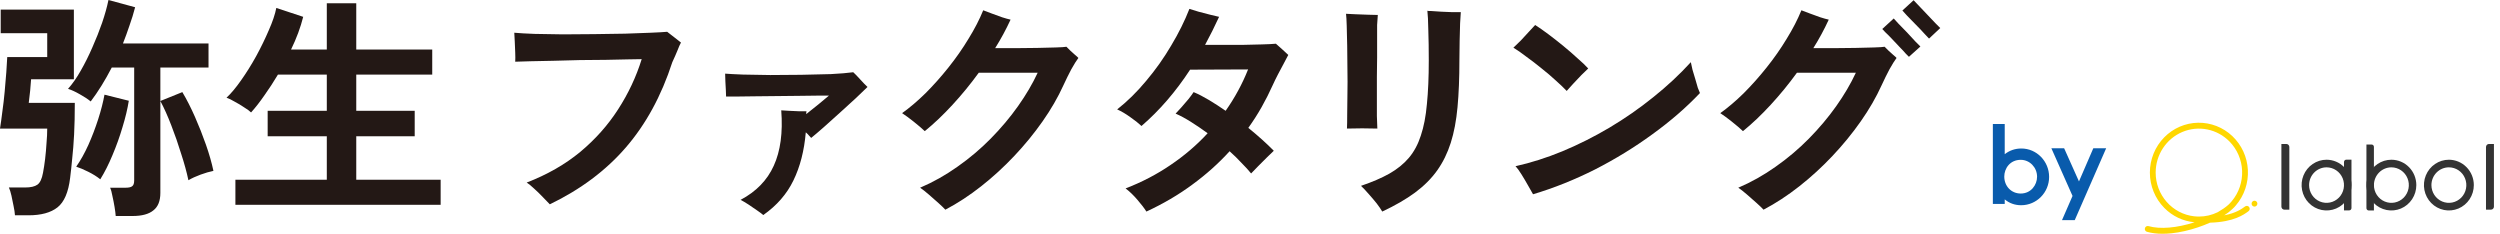
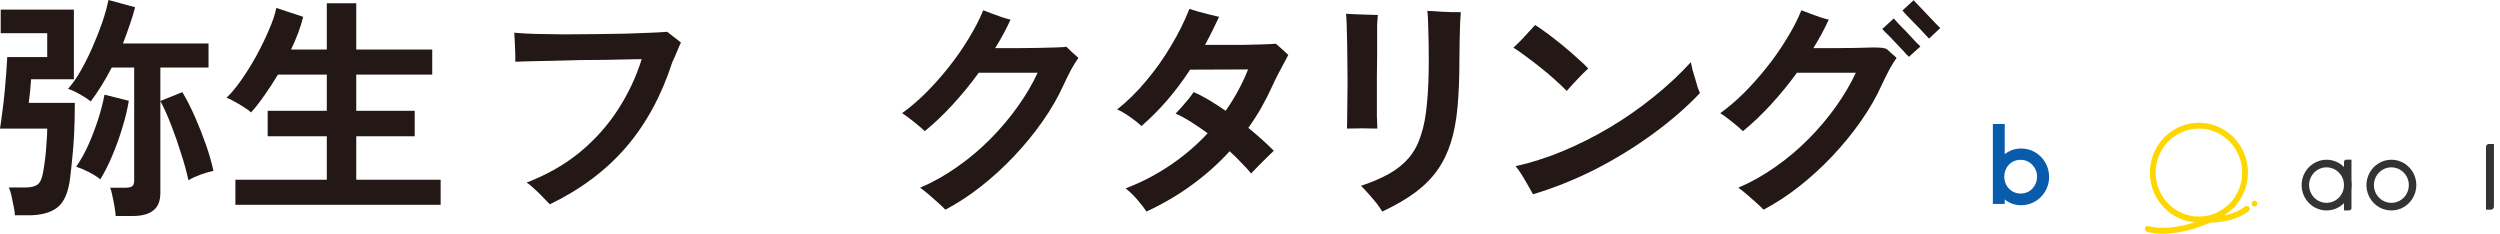
<svg xmlns="http://www.w3.org/2000/svg" width="385" height="36" viewBox="0 0 385 36" fill="none">
-   <path d="M271.584 32.292C271.368 32.052 271.02 31.716 270.54 31.284C270.06 30.852 269.556 30.408 269.028 29.952C268.5 29.496 268.056 29.148 267.696 28.908C269.712 28.044 271.632 26.964 273.456 25.668C275.304 24.372 277.008 22.932 278.568 21.348C280.152 19.74 281.556 18.072 282.78 16.344C284.004 14.616 285.012 12.9 285.804 11.196H276.732C275.46 12.948 274.104 14.604 272.664 16.164C271.248 17.7 269.832 19.044 268.416 20.196C267.96 19.764 267.384 19.272 266.688 18.72C265.992 18.168 265.404 17.736 264.924 17.424C266.1 16.584 267.3 15.564 268.524 14.364C269.748 13.14 270.924 11.82 272.052 10.404C273.204 8.964 274.236 7.488 275.148 5.976C276.084 4.464 276.84 3 277.416 1.584C277.776 1.728 278.22 1.896 278.748 2.088C279.276 2.28 279.804 2.472 280.332 2.664C280.86 2.832 281.292 2.952 281.628 3.024C280.932 4.536 280.14 6 279.252 7.416C280.188 7.416 281.22 7.416 282.348 7.416C283.5 7.416 284.628 7.404 285.732 7.38C286.836 7.356 287.796 7.332 288.612 7.308C289.428 7.284 289.968 7.248 290.232 7.2C290.352 7.32 290.544 7.512 290.808 7.776C291.072 8.016 291.324 8.244 291.564 8.46C291.828 8.676 291.996 8.832 292.068 8.928C291.78 9.312 291.42 9.888 290.988 10.656C290.58 11.424 290.172 12.252 289.764 13.14C288.924 14.988 287.856 16.836 286.56 18.684C285.264 20.532 283.812 22.308 282.204 24.012C280.596 25.716 278.892 27.276 277.092 28.692C275.292 30.108 273.456 31.308 271.584 32.292ZM293.976 8.748C293.928 8.7 293.76 8.532 293.472 8.244C293.208 7.932 292.884 7.584 292.5 7.2C292.116 6.792 291.732 6.384 291.348 5.976C290.964 5.568 290.628 5.232 290.34 4.968C290.076 4.68 289.92 4.512 289.872 4.464L291.636 2.844C291.708 2.916 291.936 3.168 292.32 3.6C292.728 4.008 293.184 4.476 293.688 5.004C294.192 5.532 294.636 6.012 295.02 6.444C295.428 6.852 295.668 7.092 295.74 7.164L293.976 8.748ZM297.072 5.94C297.024 5.868 296.796 5.628 296.388 5.22C296.004 4.788 295.548 4.308 295.02 3.78C294.516 3.252 294.06 2.784 293.652 2.376C293.268 1.944 293.04 1.692 292.968 1.62L294.696 0.036C294.768 0.108 294.996 0.348 295.38 0.756C295.788 1.164 296.244 1.644 296.748 2.196C297.252 2.724 297.696 3.192 298.08 3.6C298.488 4.008 298.728 4.248 298.8 4.32L297.072 5.94Z" fill="#231815" />
+   <path d="M271.584 32.292C271.368 32.052 271.02 31.716 270.54 31.284C270.06 30.852 269.556 30.408 269.028 29.952C268.5 29.496 268.056 29.148 267.696 28.908C269.712 28.044 271.632 26.964 273.456 25.668C275.304 24.372 277.008 22.932 278.568 21.348C280.152 19.74 281.556 18.072 282.78 16.344C284.004 14.616 285.012 12.9 285.804 11.196H276.732C275.46 12.948 274.104 14.604 272.664 16.164C271.248 17.7 269.832 19.044 268.416 20.196C267.96 19.764 267.384 19.272 266.688 18.72C265.992 18.168 265.404 17.736 264.924 17.424C266.1 16.584 267.3 15.564 268.524 14.364C269.748 13.14 270.924 11.82 272.052 10.404C273.204 8.964 274.236 7.488 275.148 5.976C276.084 4.464 276.84 3 277.416 1.584C277.776 1.728 278.22 1.896 278.748 2.088C279.276 2.28 279.804 2.472 280.332 2.664C280.86 2.832 281.292 2.952 281.628 3.024C280.932 4.536 280.14 6 279.252 7.416C280.188 7.416 281.22 7.416 282.348 7.416C283.5 7.416 284.628 7.404 285.732 7.38C286.836 7.356 287.796 7.332 288.612 7.308C290.352 7.32 290.544 7.512 290.808 7.776C291.072 8.016 291.324 8.244 291.564 8.46C291.828 8.676 291.996 8.832 292.068 8.928C291.78 9.312 291.42 9.888 290.988 10.656C290.58 11.424 290.172 12.252 289.764 13.14C288.924 14.988 287.856 16.836 286.56 18.684C285.264 20.532 283.812 22.308 282.204 24.012C280.596 25.716 278.892 27.276 277.092 28.692C275.292 30.108 273.456 31.308 271.584 32.292ZM293.976 8.748C293.928 8.7 293.76 8.532 293.472 8.244C293.208 7.932 292.884 7.584 292.5 7.2C292.116 6.792 291.732 6.384 291.348 5.976C290.964 5.568 290.628 5.232 290.34 4.968C290.076 4.68 289.92 4.512 289.872 4.464L291.636 2.844C291.708 2.916 291.936 3.168 292.32 3.6C292.728 4.008 293.184 4.476 293.688 5.004C294.192 5.532 294.636 6.012 295.02 6.444C295.428 6.852 295.668 7.092 295.74 7.164L293.976 8.748ZM297.072 5.94C297.024 5.868 296.796 5.628 296.388 5.22C296.004 4.788 295.548 4.308 295.02 3.78C294.516 3.252 294.06 2.784 293.652 2.376C293.268 1.944 293.04 1.692 292.968 1.62L294.696 0.036C294.768 0.108 294.996 0.348 295.38 0.756C295.788 1.164 296.244 1.644 296.748 2.196C297.252 2.724 297.696 3.192 298.08 3.6C298.488 4.008 298.728 4.248 298.8 4.32L297.072 5.94Z" fill="#231815" />
  <path d="M236.088 29.916C235.92 29.604 235.668 29.16 235.332 28.584C234.996 27.984 234.648 27.396 234.288 26.82C233.928 26.244 233.628 25.836 233.388 25.596C235.764 25.068 238.176 24.3 240.624 23.292C243.096 22.26 245.508 21.048 247.86 19.656C250.236 18.24 252.48 16.68 254.592 14.976C256.728 13.272 258.66 11.472 260.388 9.576C260.436 9.864 260.52 10.248 260.64 10.728C260.784 11.184 260.928 11.664 261.072 12.168C261.216 12.672 261.348 13.128 261.468 13.536C261.612 13.92 261.72 14.184 261.792 14.328C259.704 16.536 257.268 18.648 254.484 20.664C251.724 22.68 248.772 24.492 245.628 26.1C242.484 27.684 239.304 28.956 236.088 29.916ZM241.272 14.004C240.84 13.548 240.288 13.02 239.616 12.42C238.944 11.796 238.212 11.172 237.42 10.548C236.628 9.9 235.848 9.3 235.08 8.748C234.336 8.172 233.664 7.704 233.064 7.344C233.376 7.056 233.76 6.684 234.216 6.228C234.672 5.748 235.104 5.28 235.512 4.824C235.944 4.368 236.244 4.044 236.412 3.852C236.988 4.212 237.66 4.68 238.428 5.256C239.196 5.832 239.976 6.444 240.768 7.092C241.56 7.74 242.292 8.376 242.964 9C243.66 9.6 244.2 10.116 244.584 10.548C244.32 10.788 243.972 11.124 243.54 11.556C243.132 11.988 242.712 12.432 242.28 12.888C241.872 13.32 241.536 13.692 241.272 14.004Z" fill="#231815" />
  <path d="M212.868 32.58C212.676 32.244 212.388 31.824 212.004 31.32C211.62 30.84 211.212 30.36 210.78 29.88C210.348 29.376 209.952 28.956 209.592 28.62C211.296 28.044 212.748 27.42 213.948 26.748C215.172 26.052 216.18 25.236 216.972 24.3C217.764 23.364 218.376 22.224 218.808 20.88C219.264 19.536 219.576 17.916 219.744 16.02C219.936 14.124 220.032 11.88 220.032 9.288C220.032 7.56 220.008 6.012 219.96 4.644C219.936 3.252 219.888 2.256 219.816 1.656C219.888 1.656 219.96 1.668 220.032 1.692C220.128 1.692 220.224 1.692 220.32 1.692C220.8 1.716 221.34 1.752 221.94 1.8C222.54 1.824 223.116 1.848 223.668 1.872C224.22 1.872 224.652 1.872 224.964 1.872C224.94 2.232 224.904 2.808 224.856 3.6C224.832 4.392 224.808 5.292 224.784 6.3C224.76 7.284 224.748 8.28 224.748 9.288C224.748 12 224.652 14.4 224.46 16.488C224.268 18.576 223.92 20.412 223.416 21.996C222.912 23.58 222.216 24.996 221.328 26.244C220.44 27.492 219.3 28.632 217.908 29.664C216.54 30.672 214.86 31.644 212.868 32.58ZM207.432 19.8C207.456 19.32 207.468 18.612 207.468 17.676C207.492 16.716 207.504 15.636 207.504 14.436C207.528 13.236 207.528 12 207.504 10.728C207.504 9.456 207.492 8.232 207.468 7.056C207.444 5.88 207.42 4.86 207.396 3.996C207.372 3.132 207.336 2.508 207.288 2.124C207.648 2.148 208.14 2.172 208.764 2.196C209.412 2.22 210.06 2.244 210.708 2.268C211.356 2.292 211.848 2.304 212.184 2.304C212.136 2.808 212.1 3.324 212.076 3.852C212.076 4.356 212.076 4.944 212.076 5.616C212.076 5.736 212.076 5.88 212.076 6.048C212.076 6.192 212.076 6.336 212.076 6.48C212.076 6.72 212.076 7.056 212.076 7.488C212.076 7.896 212.076 8.352 212.076 8.856C212.052 9.744 212.04 10.728 212.04 11.808C212.04 12.864 212.04 13.92 212.04 14.976C212.04 16.032 212.04 16.992 212.04 17.856C212.064 18.72 212.088 19.368 212.112 19.8C211.488 19.776 210.708 19.764 209.772 19.764C208.836 19.764 208.056 19.776 207.432 19.8Z" fill="#231815" />
  <path d="M176.544 32.58C176.232 32.076 175.764 31.464 175.14 30.744C174.54 30.048 173.94 29.472 173.34 29.016C175.836 28.056 178.14 26.856 180.252 25.416C182.388 23.976 184.296 22.344 185.976 20.52C185.088 19.872 184.224 19.284 183.384 18.756C182.544 18.228 181.764 17.808 181.044 17.496C181.26 17.28 181.548 16.968 181.908 16.56C182.292 16.128 182.664 15.696 183.024 15.264C183.384 14.808 183.648 14.448 183.816 14.184C184.56 14.496 185.352 14.904 186.192 15.408C187.032 15.912 187.884 16.464 188.748 17.064C190.164 15.048 191.316 12.924 192.204 10.692L183.276 10.728C181.068 14.112 178.572 17.004 175.788 19.404C175.332 18.972 174.756 18.516 174.06 18.036C173.364 17.532 172.692 17.136 172.044 16.848C173.604 15.624 175.092 14.16 176.508 12.456C177.948 10.752 179.232 8.94 180.36 7.02C181.512 5.1 182.448 3.216 183.168 1.368C183.504 1.464 183.972 1.608 184.572 1.8C185.172 1.968 185.772 2.124 186.372 2.268C186.972 2.412 187.428 2.52 187.74 2.592C187.068 4.056 186.348 5.496 185.58 6.912C186.276 6.912 187.128 6.912 188.136 6.912C189.168 6.912 190.224 6.912 191.304 6.912C192.408 6.888 193.416 6.864 194.328 6.84C195.264 6.816 195.984 6.78 196.488 6.732C196.752 6.972 197.076 7.26 197.46 7.596C197.844 7.932 198.156 8.22 198.396 8.46C198.228 8.772 198 9.204 197.712 9.756C197.424 10.284 197.124 10.848 196.812 11.448C196.5 12.048 196.236 12.588 196.02 13.068C195.492 14.244 194.916 15.384 194.292 16.488C193.668 17.592 192.984 18.66 192.24 19.692C193.776 20.94 195.084 22.116 196.164 23.22C195.924 23.436 195.576 23.772 195.12 24.228C194.664 24.684 194.208 25.14 193.752 25.596C193.296 26.052 192.936 26.424 192.672 26.712C192.264 26.208 191.772 25.668 191.196 25.092C190.644 24.492 190.032 23.892 189.36 23.292C187.656 25.164 185.736 26.88 183.6 28.44C181.488 30 179.136 31.38 176.544 32.58Z" fill="#231815" />
  <path d="M145.584 32.292C145.368 32.052 145.02 31.716 144.54 31.284C144.06 30.852 143.556 30.408 143.028 29.952C142.5 29.496 142.056 29.148 141.696 28.908C143.712 28.044 145.632 26.964 147.456 25.668C149.304 24.372 151.008 22.932 152.568 21.348C154.152 19.74 155.556 18.072 156.78 16.344C158.004 14.616 159.012 12.9 159.804 11.196H150.732C149.46 12.948 148.104 14.604 146.664 16.164C145.248 17.7 143.832 19.044 142.416 20.196C141.96 19.764 141.384 19.272 140.688 18.72C139.992 18.168 139.404 17.736 138.924 17.424C140.1 16.584 141.3 15.564 142.524 14.364C143.748 13.14 144.924 11.82 146.052 10.404C147.204 8.964 148.236 7.488 149.148 5.976C150.084 4.464 150.84 3 151.416 1.584C151.776 1.728 152.22 1.896 152.748 2.088C153.276 2.28 153.804 2.472 154.332 2.664C154.86 2.832 155.292 2.952 155.628 3.024C154.932 4.536 154.14 6 153.252 7.416C154.188 7.416 155.22 7.416 156.348 7.416C157.5 7.416 158.628 7.404 159.732 7.38C160.836 7.356 161.796 7.332 162.612 7.308C163.428 7.284 163.968 7.248 164.232 7.2C164.352 7.32 164.544 7.512 164.808 7.776C165.072 8.016 165.324 8.244 165.564 8.46C165.828 8.676 165.996 8.832 166.068 8.928C165.78 9.312 165.42 9.888 164.988 10.656C164.58 11.424 164.172 12.252 163.764 13.14C162.924 14.988 161.856 16.836 160.56 18.684C159.264 20.532 157.812 22.308 156.204 24.012C154.596 25.716 152.892 27.276 151.092 28.692C149.292 30.108 147.456 31.308 145.584 32.292Z" fill="#231815" />
-   <path d="M117.54 33.12C117.396 32.976 117.096 32.748 116.64 32.436C116.208 32.124 115.752 31.812 115.272 31.5C114.792 31.188 114.384 30.948 114.048 30.78C116.448 29.508 118.152 27.756 119.16 25.524C120.192 23.268 120.576 20.424 120.312 16.992C120.576 17.016 120.972 17.04 121.5 17.064C122.052 17.088 122.58 17.112 123.084 17.136C123.612 17.136 123.984 17.136 124.2 17.136C124.2 17.208 124.188 17.28 124.164 17.352C124.164 17.424 124.164 17.496 124.164 17.568C124.836 17.04 125.496 16.512 126.144 15.984C126.792 15.432 127.296 15.012 127.656 14.724C127.368 14.724 126.816 14.724 126 14.724C125.184 14.724 124.212 14.736 123.084 14.76C121.98 14.76 120.828 14.772 119.628 14.796C118.428 14.796 117.276 14.808 116.172 14.832C115.068 14.832 114.12 14.844 113.328 14.868C112.56 14.868 112.056 14.868 111.816 14.868C111.816 14.628 111.804 14.292 111.78 13.86C111.756 13.428 111.732 12.984 111.708 12.528C111.684 12.048 111.672 11.652 111.672 11.34C112.272 11.388 113.184 11.436 114.408 11.484C115.656 11.508 117.06 11.532 118.62 11.556C120.18 11.556 121.764 11.544 123.372 11.52C125.004 11.496 126.528 11.46 127.944 11.412C129.36 11.34 130.512 11.244 131.4 11.124C131.664 11.364 132.024 11.736 132.48 12.24C132.936 12.744 133.308 13.128 133.596 13.392C133.164 13.824 132.564 14.4 131.796 15.12C131.052 15.816 130.236 16.56 129.348 17.352C128.484 18.144 127.656 18.888 126.864 19.584C126.072 20.28 125.424 20.832 124.92 21.24C124.824 21.12 124.704 20.988 124.56 20.844C124.416 20.676 124.26 20.52 124.092 20.376C123.852 23.208 123.216 25.68 122.184 27.792C121.176 29.88 119.628 31.656 117.54 33.12Z" fill="#231815" />
  <path d="M84.672 31.464C84.408 31.176 84.048 30.804 83.592 30.348C83.16 29.892 82.716 29.46 82.26 29.052C81.804 28.62 81.42 28.308 81.108 28.116C84.276 26.892 87.024 25.32 89.352 23.4C91.68 21.456 93.624 19.272 95.184 16.848C96.768 14.4 97.98 11.82 98.82 9.108C98.388 9.108 97.68 9.12 96.696 9.144C95.736 9.168 94.608 9.192 93.312 9.216C92.04 9.216 90.708 9.228 89.316 9.252C87.924 9.276 86.568 9.312 85.248 9.36C83.952 9.384 82.776 9.408 81.72 9.432C80.688 9.456 79.896 9.48 79.344 9.504C79.368 9.144 79.368 8.676 79.344 8.1C79.32 7.524 79.296 6.948 79.272 6.372C79.248 5.796 79.224 5.352 79.2 5.04C79.992 5.112 81.036 5.172 82.332 5.22C83.652 5.244 85.104 5.268 86.688 5.292C88.272 5.292 89.892 5.28 91.548 5.256C93.204 5.232 94.776 5.208 96.264 5.184C97.776 5.136 99.096 5.088 100.224 5.04C101.376 4.992 102.216 4.944 102.744 4.896C103.008 5.088 103.38 5.376 103.86 5.76C104.34 6.12 104.676 6.384 104.868 6.552C104.7 6.864 104.52 7.272 104.328 7.776C104.136 8.256 103.872 8.856 103.536 9.576C101.856 14.76 99.468 19.14 96.372 22.716C93.3 26.268 89.4 29.184 84.672 31.464Z" fill="#231815" />
  <path d="M36.252 31.536V27.684H50.328V20.988H41.22V17.064H50.328V11.484H42.804C42.132 12.612 41.436 13.68 40.716 14.688C40.02 15.696 39.336 16.572 38.664 17.316C38.424 17.076 38.064 16.812 37.584 16.524C37.128 16.212 36.648 15.924 36.144 15.66C35.664 15.372 35.244 15.168 34.884 15.048C35.58 14.4 36.324 13.512 37.116 12.384C37.932 11.232 38.712 9.984 39.456 8.64C40.2 7.272 40.848 5.94 41.4 4.644C41.976 3.348 42.36 2.208 42.552 1.224L46.692 2.592C46.284 4.224 45.66 5.904 44.82 7.632H50.328V0.504H54.864V7.632H66.564V11.484H54.864V17.064H63.864V20.988H54.864V27.684H67.86V31.536H36.252Z" fill="#231815" />
  <path d="M17.82 33.264C17.796 32.904 17.736 32.436 17.64 31.86C17.544 31.284 17.436 30.732 17.316 30.204C17.22 29.652 17.1 29.22 16.956 28.908H19.332C19.812 28.908 20.148 28.836 20.34 28.692C20.556 28.548 20.664 28.248 20.664 27.792V10.404H17.208C16.176 12.396 15.096 14.136 13.968 15.624C13.536 15.264 12.972 14.892 12.276 14.508C11.604 14.124 11.004 13.848 10.476 13.68C11.148 12.936 11.796 12.012 12.42 10.908C13.068 9.78 13.668 8.58 14.22 7.308C14.796 6.012 15.3 4.74 15.732 3.492C16.164 2.22 16.488 1.056 16.704 0L20.808 1.116C20.568 2.052 20.28 2.988 19.944 3.924C19.632 4.86 19.296 5.784 18.936 6.696H32.112V10.404H24.696V15.552L28.08 14.184C28.752 15.312 29.4 16.584 30.024 18C30.648 19.416 31.212 20.844 31.716 22.284C32.22 23.724 32.604 25.068 32.868 26.316C32.268 26.436 31.608 26.628 30.888 26.892C30.168 27.156 29.544 27.444 29.016 27.756C28.752 26.508 28.38 25.152 27.9 23.688C27.444 22.2 26.94 20.748 26.388 19.332C25.836 17.892 25.272 16.632 24.696 15.552V29.7C24.696 30.948 24.336 31.848 23.616 32.4C22.92 32.976 21.852 33.264 20.412 33.264H17.82ZM2.304 33.156C2.28 32.748 2.208 32.268 2.088 31.716C1.992 31.188 1.884 30.66 1.764 30.132C1.644 29.604 1.512 29.184 1.368 28.872H3.888C4.728 28.872 5.352 28.728 5.76 28.44C6.168 28.152 6.456 27.54 6.624 26.604C6.744 25.98 6.852 25.272 6.948 24.48C7.044 23.664 7.116 22.848 7.164 22.032C7.236 21.216 7.272 20.472 7.272 19.8H0C0.12 19.056 0.24 18.192 0.36 17.208C0.504 16.2 0.624 15.168 0.72 14.112C0.816 13.056 0.9 12.06 0.972 11.124C1.044 10.164 1.092 9.384 1.116 8.784H7.272V5.112H0.108V1.476H11.376V12.204H4.788C4.764 12.636 4.716 13.224 4.644 13.968C4.572 14.688 4.5 15.312 4.428 15.84H11.52C11.52 17.688 11.484 19.308 11.412 20.7C11.34 22.068 11.244 23.292 11.124 24.372C11.028 25.428 10.92 26.436 10.8 27.396C10.536 29.604 9.888 31.116 8.856 31.932C7.824 32.748 6.336 33.156 4.392 33.156H2.304ZM15.444 27.612C14.94 27.204 14.328 26.82 13.608 26.46C12.888 26.1 12.264 25.836 11.736 25.668C12.408 24.708 13.032 23.592 13.608 22.32C14.184 21.024 14.688 19.704 15.12 18.36C15.552 17.016 15.876 15.756 16.092 14.58L19.836 15.516C19.644 16.74 19.32 18.096 18.864 19.584C18.432 21.048 17.916 22.488 17.316 23.904C16.74 25.296 16.116 26.532 15.444 27.612Z" fill="#231815" />
  <path d="M311.289 22.869C310.329 22.869 309.472 23.164 308.728 23.746V19.098H306.9V31.408H308.728V30.703C309.443 31.302 310.291 31.604 311.26 31.604C313.634 31.604 315.564 29.648 315.564 27.243C315.564 24.839 313.646 22.869 311.289 22.869V22.869ZM311.191 24.613C312.579 24.613 313.709 25.781 313.709 27.216C313.709 28.488 312.767 29.804 311.191 29.804C309.746 29.804 308.658 28.679 308.658 27.188C308.658 25.939 309.546 24.613 311.191 24.613Z" fill="#095BAC" />
-   <path d="M322.371 22.831L320.161 27.939L317.876 22.831H315.91L319.171 30.176L317.547 33.902H319.51L324.35 22.831H322.371Z" fill="#095BAC" />
  <g clip-path="url(#clip0_35_8437)">
    <path d="M345.739 31.794L345.687 31.833C345.25 32.156 344.365 32.81 342.528 33.16C342.99 32.876 343.42 32.543 343.812 32.166C344.003 31.994 344.18 31.807 344.341 31.606C345.621 30.102 346.278 28.152 346.173 26.166C346.068 24.18 345.209 22.312 343.778 20.957C342.346 19.602 340.453 18.865 338.497 18.901C336.541 18.936 334.676 19.742 333.293 21.149C331.876 22.589 331.081 24.542 331.081 26.579C331.081 28.616 331.876 30.569 333.293 32.009C334.544 33.288 336.201 34.074 337.968 34.227C335.233 35.112 332.656 35.329 330.866 34.821C330.752 34.789 330.63 34.804 330.527 34.864C330.424 34.923 330.349 35.021 330.317 35.137C330.285 35.253 330.3 35.377 330.358 35.481C330.417 35.586 330.513 35.663 330.627 35.695C331.341 35.898 332.148 36 333.038 36C333.506 35.999 333.974 35.973 334.44 35.923C335.714 35.788 337.115 35.473 338.489 35.01C339.13 34.795 339.75 34.553 340.335 34.292C344.018 34.189 345.563 33.047 346.212 32.566L346.263 32.529C346.312 32.494 346.353 32.45 346.385 32.4C346.417 32.349 346.439 32.292 346.449 32.232C346.459 32.173 346.457 32.112 346.444 32.053C346.431 31.994 346.406 31.939 346.371 31.89C346.336 31.841 346.292 31.799 346.241 31.768C346.19 31.736 346.134 31.716 346.075 31.707C346.017 31.698 345.957 31.701 345.899 31.716C345.842 31.731 345.788 31.758 345.74 31.794H345.739ZM331.973 26.579C331.973 25.239 332.363 23.93 333.095 22.817C333.827 21.703 334.867 20.835 336.084 20.322C337.3 19.81 338.639 19.676 339.931 19.937C341.223 20.198 342.41 20.843 343.341 21.79C344.525 22.994 345.219 24.607 345.286 26.307C345.353 28.008 344.788 29.672 343.703 30.968C343.691 30.981 343.679 30.994 343.668 31.008L343.657 31.023C343.556 31.14 343.451 31.255 343.341 31.367C343.278 31.431 343.214 31.493 343.15 31.554C342.733 31.925 342.178 32.309 341.53 32.679C340.627 33.123 339.636 33.353 338.632 33.351C338.548 33.351 338.464 33.349 338.381 33.346C338.232 33.336 338.081 33.325 337.926 33.312H337.911C336.279 33.131 334.771 32.344 333.675 31.101C332.578 29.858 331.972 28.248 331.973 26.579Z" fill="#FFD700" />
    <path d="M347.19 31.817C347.437 31.817 347.636 31.614 347.636 31.364C347.636 31.113 347.437 30.91 347.19 30.91C346.944 30.91 346.744 31.113 346.744 31.364C346.744 31.614 346.944 31.817 347.19 31.817Z" fill="#FFD700" />
    <path d="M384.066 22.171V31.82C384.066 31.944 384.018 32.063 383.931 32.151C383.845 32.239 383.728 32.288 383.605 32.288H382.843V22.64C382.843 22.578 382.855 22.517 382.878 22.461C382.901 22.404 382.935 22.352 382.978 22.308C383.02 22.265 383.071 22.23 383.127 22.207C383.183 22.183 383.243 22.171 383.304 22.171H384.066Z" fill="#333333" />
-     <path d="M352.559 22.64V32.288H351.796C351.674 32.288 351.557 32.239 351.47 32.151C351.384 32.063 351.335 31.944 351.335 31.82V22.171H352.098C352.158 22.171 352.218 22.183 352.274 22.207C352.33 22.23 352.381 22.265 352.424 22.308C352.466 22.352 352.5 22.404 352.524 22.461C352.547 22.517 352.559 22.578 352.559 22.64Z" fill="#333333" />
-     <path d="M377.128 25.77C377.66 25.77 378.18 25.93 378.622 26.231C379.064 26.531 379.409 26.958 379.612 27.458C379.816 27.958 379.869 28.508 379.765 29.038C379.662 29.568 379.406 30.056 379.03 30.438C378.654 30.82 378.174 31.081 377.653 31.186C377.131 31.292 376.59 31.238 376.099 31.031C375.608 30.824 375.188 30.474 374.892 30.024C374.597 29.574 374.439 29.046 374.439 28.505C374.44 27.78 374.723 27.085 375.227 26.572C375.731 26.059 376.415 25.771 377.128 25.77ZM377.128 24.598C376.368 24.598 375.625 24.828 374.994 25.257C374.362 25.686 373.87 26.296 373.579 27.01C373.288 27.724 373.212 28.509 373.36 29.267C373.509 30.025 373.875 30.721 374.412 31.267C374.949 31.813 375.634 32.185 376.379 32.336C377.124 32.486 377.896 32.409 378.598 32.114C379.3 31.818 379.9 31.317 380.322 30.675C380.744 30.032 380.969 29.277 380.969 28.505C380.969 27.992 380.87 27.484 380.677 27.01C380.484 26.536 380.201 26.105 379.844 25.742C379.487 25.38 379.064 25.092 378.598 24.896C378.132 24.699 377.632 24.598 377.128 24.598Z" fill="#333333" />
    <path d="M358.287 25.77C358.819 25.77 359.339 25.93 359.781 26.231C360.223 26.532 360.568 26.959 360.772 27.458C360.975 27.958 361.028 28.508 360.925 29.038C360.821 29.569 360.565 30.056 360.189 30.438C359.813 30.821 359.333 31.081 358.812 31.187C358.29 31.292 357.749 31.238 357.258 31.031C356.767 30.824 356.347 30.474 356.051 30.024C355.756 29.574 355.598 29.046 355.598 28.505C355.599 27.78 355.882 27.085 356.387 26.572C356.891 26.059 357.574 25.771 358.287 25.77ZM358.287 24.598C357.527 24.598 356.785 24.828 356.153 25.257C355.521 25.686 355.029 26.296 354.738 27.01C354.447 27.724 354.371 28.509 354.52 29.267C354.668 30.024 355.034 30.721 355.571 31.267C356.108 31.813 356.793 32.185 357.538 32.336C358.283 32.487 359.055 32.409 359.757 32.114C360.459 31.818 361.059 31.317 361.481 30.675C361.903 30.032 362.129 29.277 362.129 28.505C362.129 27.469 361.724 26.475 361.003 25.742C360.283 25.01 359.306 24.598 358.287 24.598Z" fill="#333333" />
    <path d="M362.129 24.587H361.332C361.237 24.587 361.146 24.625 361.079 24.693C361.012 24.761 360.975 24.853 360.975 24.95V32.399H361.771C361.865 32.399 361.956 32.361 362.023 32.293C362.09 32.225 362.127 32.133 362.127 32.036V24.587H362.129Z" fill="#333333" />
    <path d="M368.273 25.77C368.804 25.77 369.324 25.931 369.766 26.231C370.209 26.532 370.553 26.959 370.757 27.459C370.96 27.958 371.013 28.508 370.91 29.038C370.806 29.569 370.55 30.056 370.174 30.439C369.798 30.821 369.318 31.081 368.797 31.187C368.275 31.292 367.734 31.238 367.243 31.031C366.752 30.824 366.332 30.474 366.036 30.024C365.741 29.574 365.583 29.046 365.583 28.505C365.584 27.78 365.868 27.085 366.372 26.572C366.876 26.06 367.559 25.771 368.272 25.77M368.272 24.599C367.512 24.599 366.77 24.828 366.138 25.257C365.506 25.686 365.014 26.297 364.723 27.01C364.433 27.724 364.357 28.509 364.505 29.267C364.653 30.025 365.019 30.721 365.556 31.267C366.094 31.813 366.778 32.185 367.523 32.336C368.268 32.487 369.041 32.409 369.743 32.114C370.445 31.818 371.044 31.317 371.467 30.675C371.889 30.033 372.114 29.277 372.114 28.505C372.114 27.469 371.709 26.475 370.989 25.743C370.268 25.01 369.291 24.599 368.273 24.599H368.272Z" fill="#333333" />
-     <path d="M365.226 22.256H364.43V32.051C364.43 32.147 364.468 32.239 364.535 32.307C364.602 32.376 364.693 32.414 364.787 32.414H365.583V22.619C365.583 22.522 365.545 22.43 365.479 22.362C365.412 22.294 365.321 22.256 365.226 22.256Z" fill="#333333" />
  </g>
  <defs>
    <clipPath id="clip0_35_8437">
      <rect width="54" height="17.1" fill="white" transform="translate(330.3 18.9)" />
    </clipPath>
  </defs>
</svg>